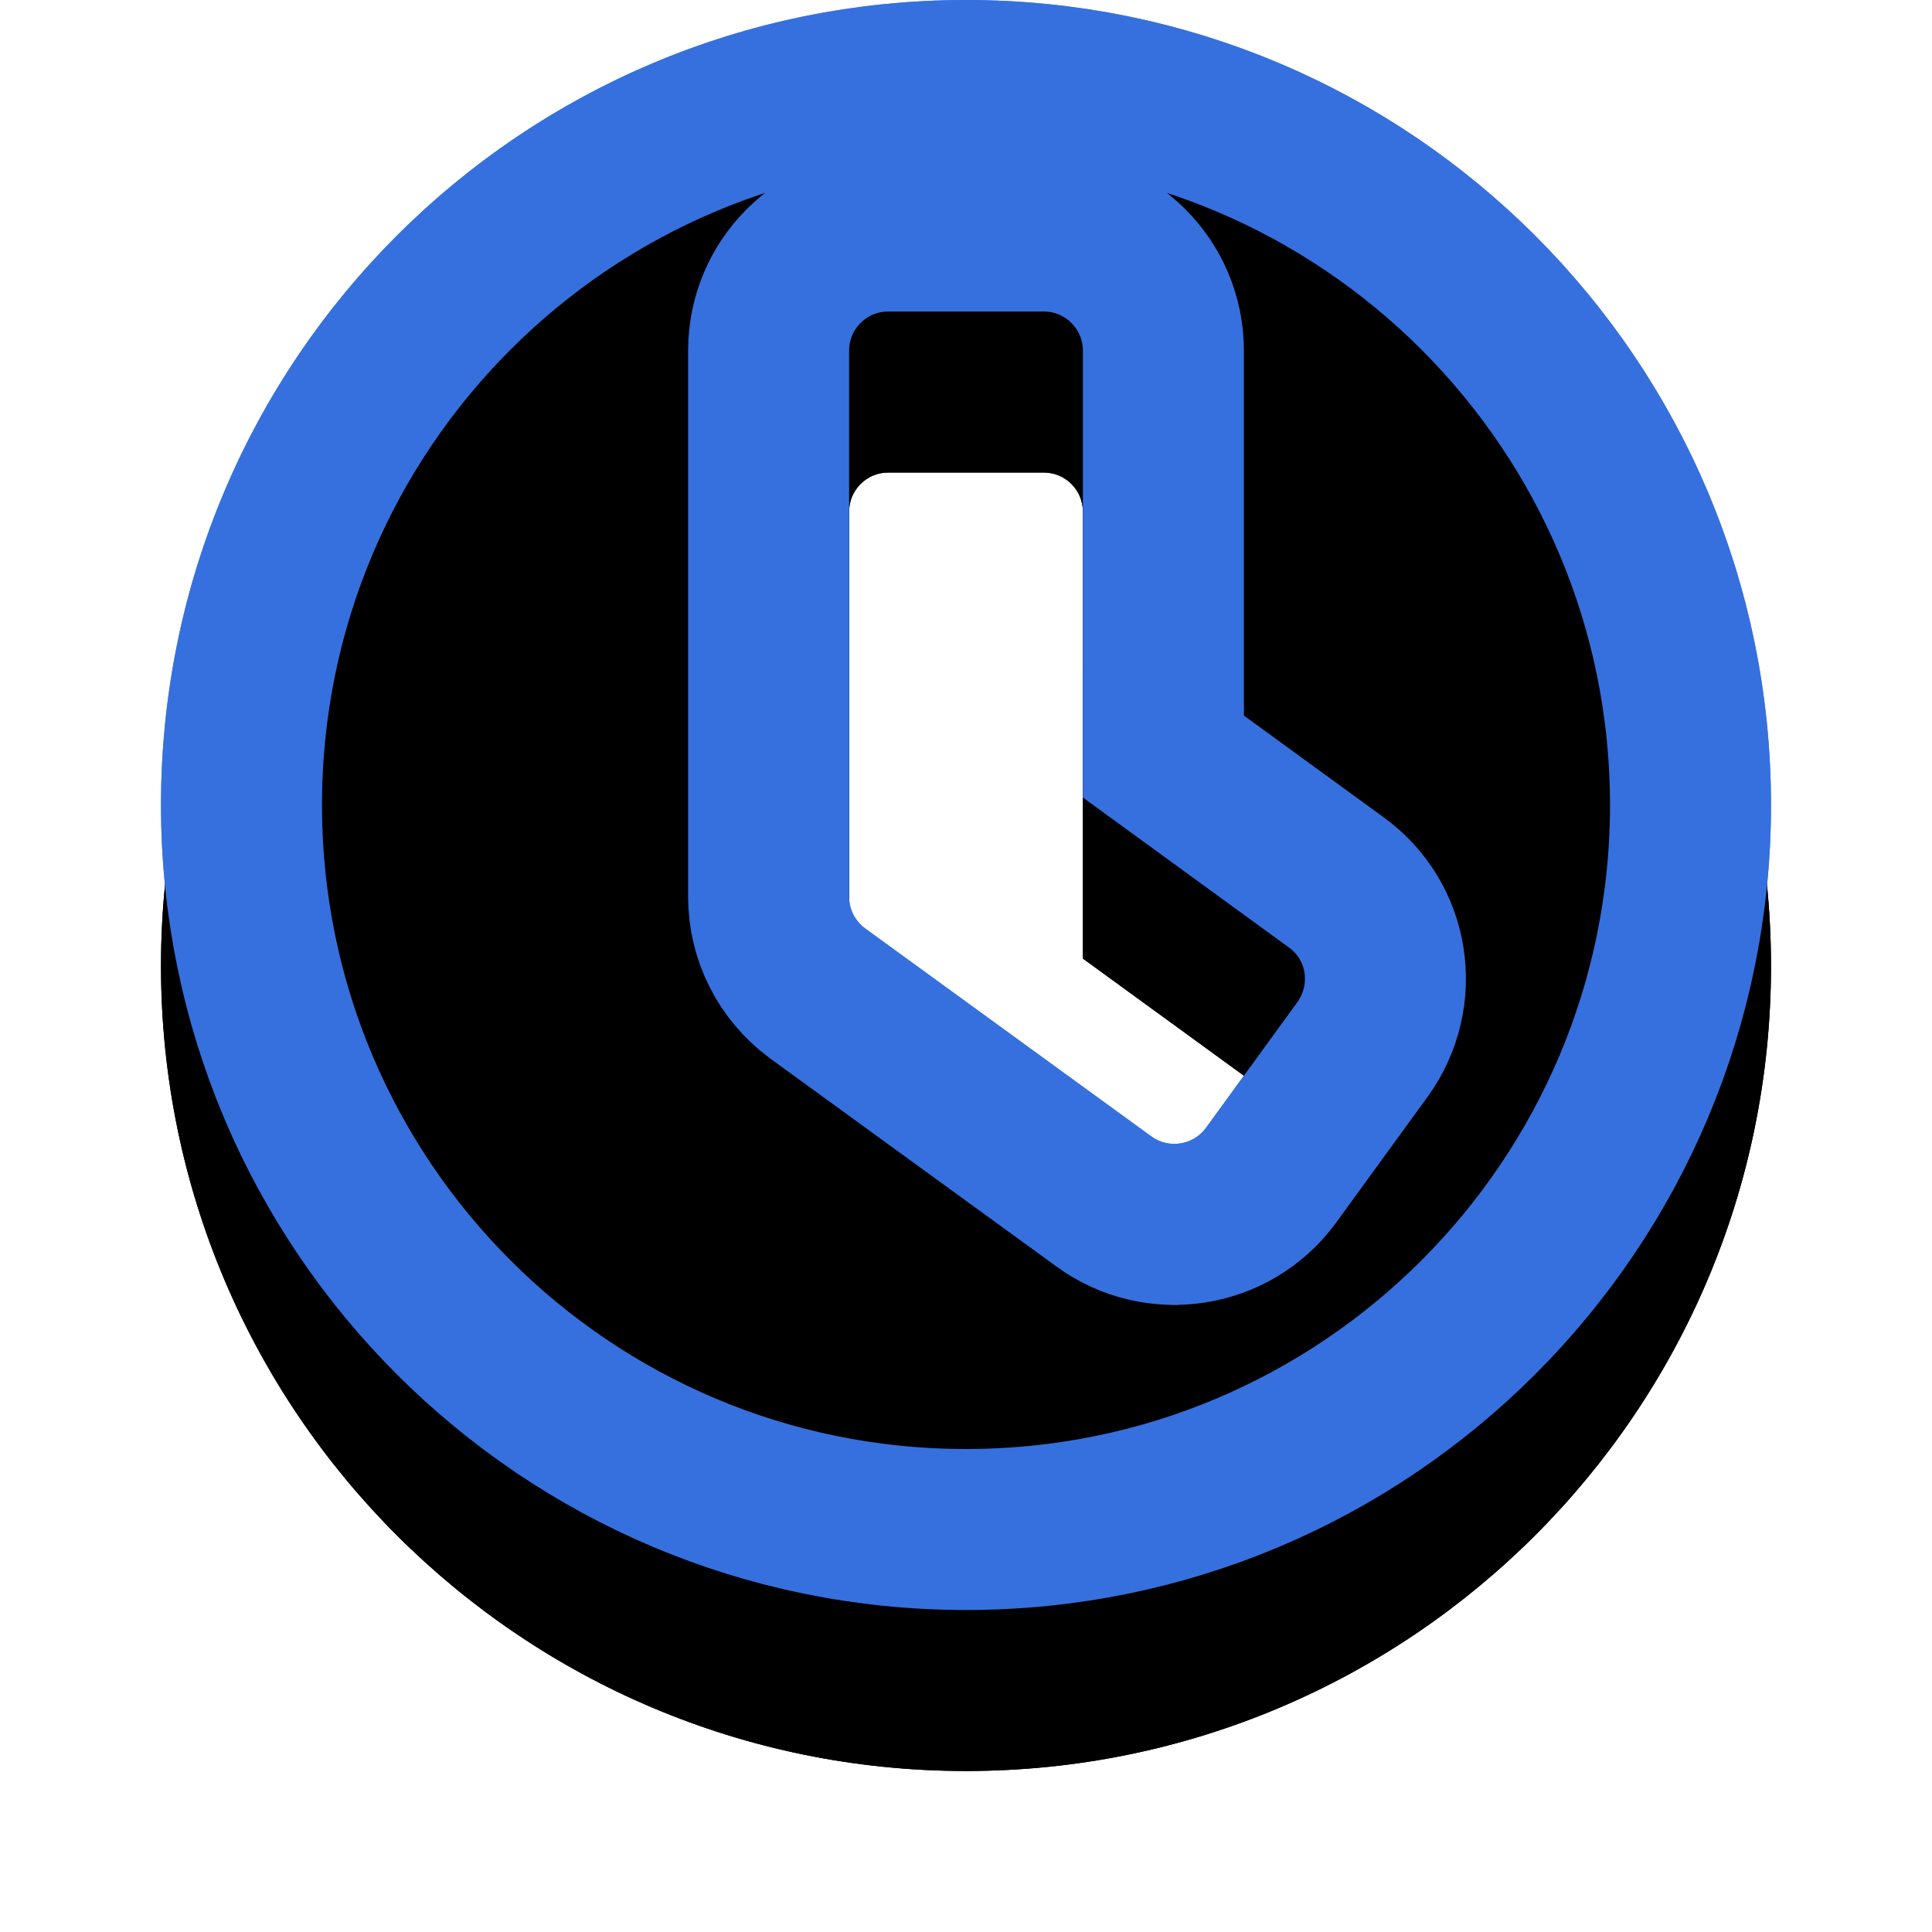
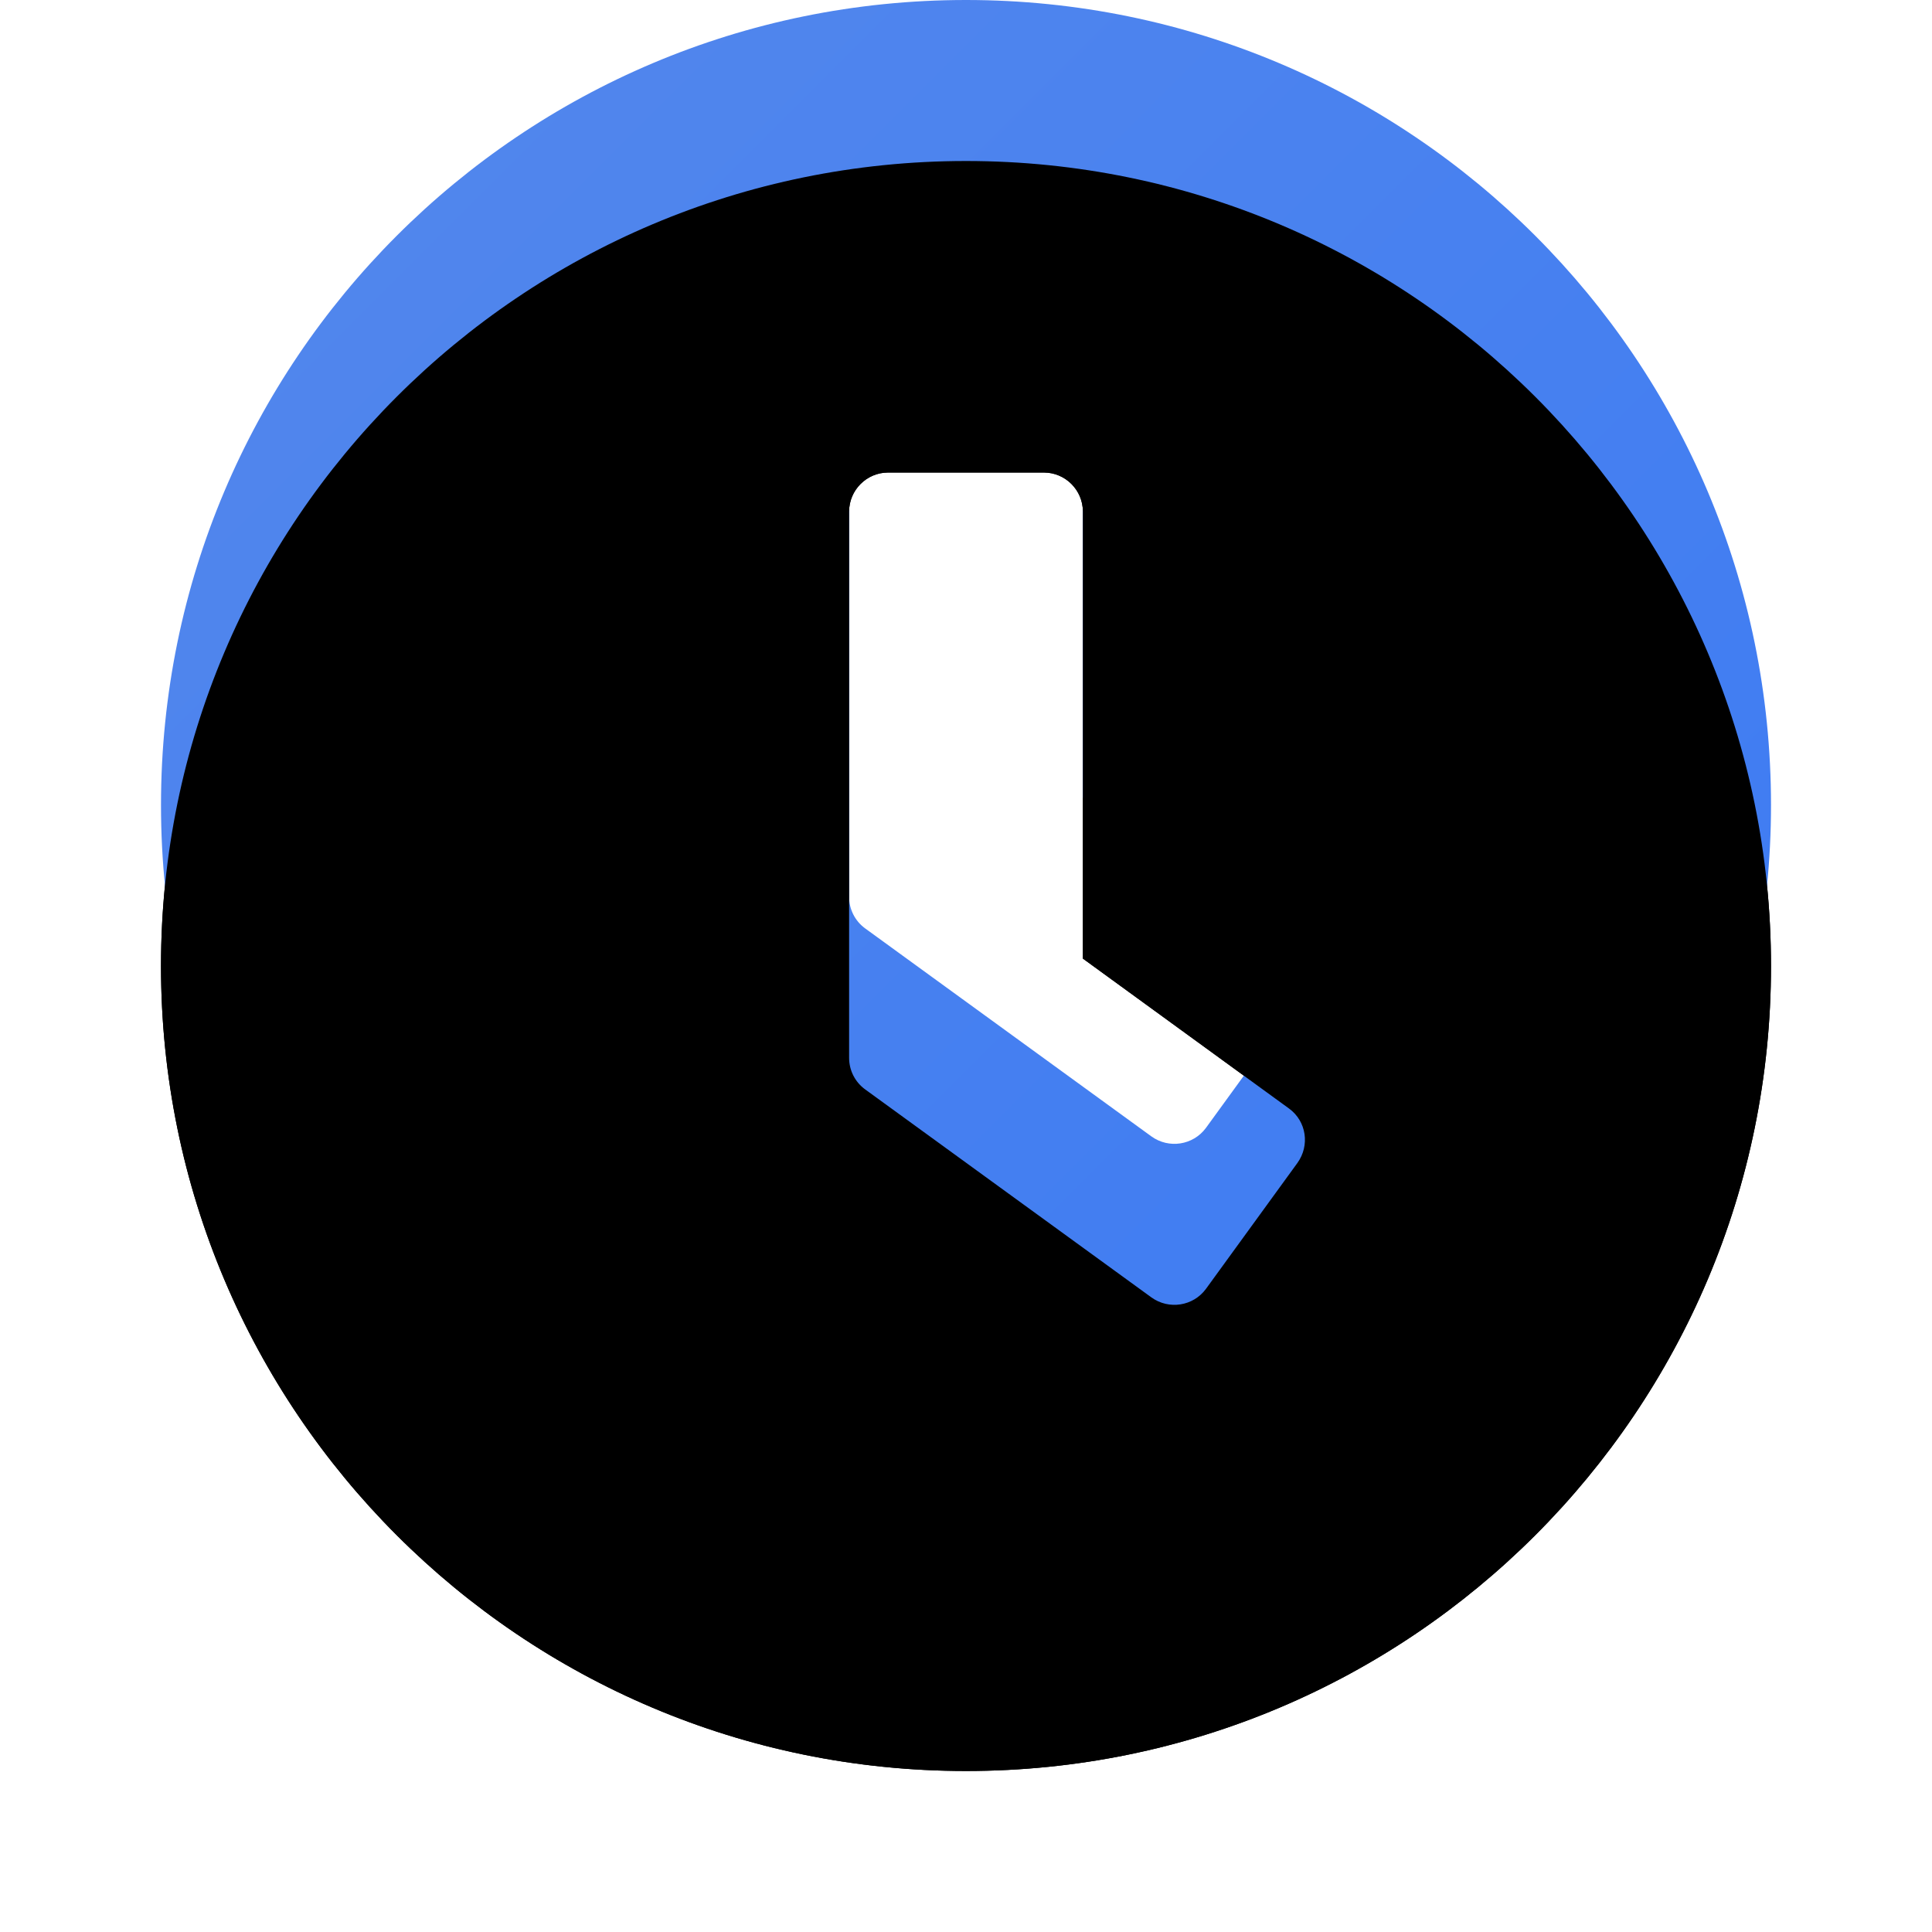
<svg xmlns="http://www.w3.org/2000/svg" xmlns:xlink="http://www.w3.org/1999/xlink" viewBox="0 0 12 12" version="1.1">
  <title>Icons/Solid/clock</title>
  <desc>Created with Sketch.</desc>
  <defs>
    <linearGradient x1="6.05%" y1="6.05%" x2="96.329%" y2="96.329%" id="linearGradient-1">
      <stop stop-color="#5387EC" offset="0%" />
      <stop stop-color="#3B7AF4" offset="100%" />
    </linearGradient>
    <path d="M5,7 C2.238,7 0,9.238 0,12 C0,14.762 2.238,17 5,17 C7.762,17 10,14.762 10,12 C10,9.238 7.762,7 5,7 Z M6.151,14.058 L4.373,12.766 C4.31,12.72 4.274,12.647 4.274,12.571 L4.274,9.177 C4.274,9.044 4.383,8.935 4.516,8.935 L5.484,8.935 C5.617,8.935 5.726,9.044 5.726,9.177 L5.726,11.954 L7.006,12.885 C7.115,12.964 7.137,13.115 7.058,13.224 L6.49,14.006 C6.411,14.113 6.26,14.137 6.151,14.058 Z" id="path-2" />
    <filter x="-20.0%" y="-10.0%" width="140.0%" height="140.0%" filterUnits="objectBoundingBox" id="filter-3">
      <feOffset dx="0" dy="1" in="SourceAlpha" result="shadowOffsetOuter1" />
      <feGaussianBlur stdDeviation="0.5" in="shadowOffsetOuter1" result="shadowBlurOuter1" />
      <feComposite in="shadowBlurOuter1" in2="SourceAlpha" operator="out" result="shadowBlurOuter1" />
      <feColorMatrix values="0 0 0 0 0.086   0 0 0 0 0.114   0 0 0 0 0.145  0 0 0 0.148 0" type="matrix" in="shadowBlurOuter1" />
    </filter>
    <filter x="-20.0%" y="-10.0%" width="140.0%" height="140.0%" filterUnits="objectBoundingBox" id="filter-4">
      <feMorphology radius="1" operator="erode" in="SourceAlpha" result="shadowSpreadInner1" />
      <feOffset dx="0" dy="1" in="shadowSpreadInner1" result="shadowOffsetInner1" />
      <feComposite in="shadowOffsetInner1" in2="SourceAlpha" operator="arithmetic" k2="-1" k3="1" result="shadowInnerInner1" />
      <feColorMatrix values="0 0 0 0 1   0 0 0 0 1   0 0 0 0 1  0 0 0 0.107 0" type="matrix" in="shadowInnerInner1" />
    </filter>
  </defs>
  <g id="Symbols" stroke="none" stroke-width="1" fill="none" fill-rule="evenodd">
    <g id="Group-8" transform="translate(-3, -357)">
      <g transform="translate(1, 1)" id="Group-3">
        <g>
          <g id="Group-11" transform="translate(3, 307)">
            <g id="Group-9" transform="translate(0, 42)">
              <g id="Icons/Solid/clock">
                <use fill="black" fill-opacity="1" filter="url(#filter-3)" xlink:href="#path-2" />
                <use fill="url(#linearGradient-1)" fill-rule="evenodd" xlink:href="#path-2" />
                <use fill="black" fill-opacity="1" filter="url(#filter-4)" xlink:href="#path-2" />
-                 <path stroke="#3670DE" stroke-width="1" d="M5,7.5 C2.514,7.5 0.5,9.514 0.5,12 C0.5,14.486 2.514,16.5 5,16.5 C7.486,16.5 9.5,14.486 9.5,12 C9.5,9.514 7.486,7.5 5,7.5 Z M6.226,11.699 L7.299,12.48 C7.633,12.721 7.703,13.185 7.463,13.518 L6.893,14.302 C6.651,14.631 6.189,14.703 5.858,14.464 L5.857,14.463 L4.075,13.168 C3.886,13.027 3.774,12.806 3.774,12.571 L3.774,9.177 C3.774,8.768 4.107,8.435 4.516,8.435 L5.484,8.435 C5.893,8.435 6.226,8.768 6.226,9.177 L6.226,11.699 Z" stroke-linejoin="square" />
              </g>
            </g>
          </g>
        </g>
      </g>
    </g>
  </g>
</svg>